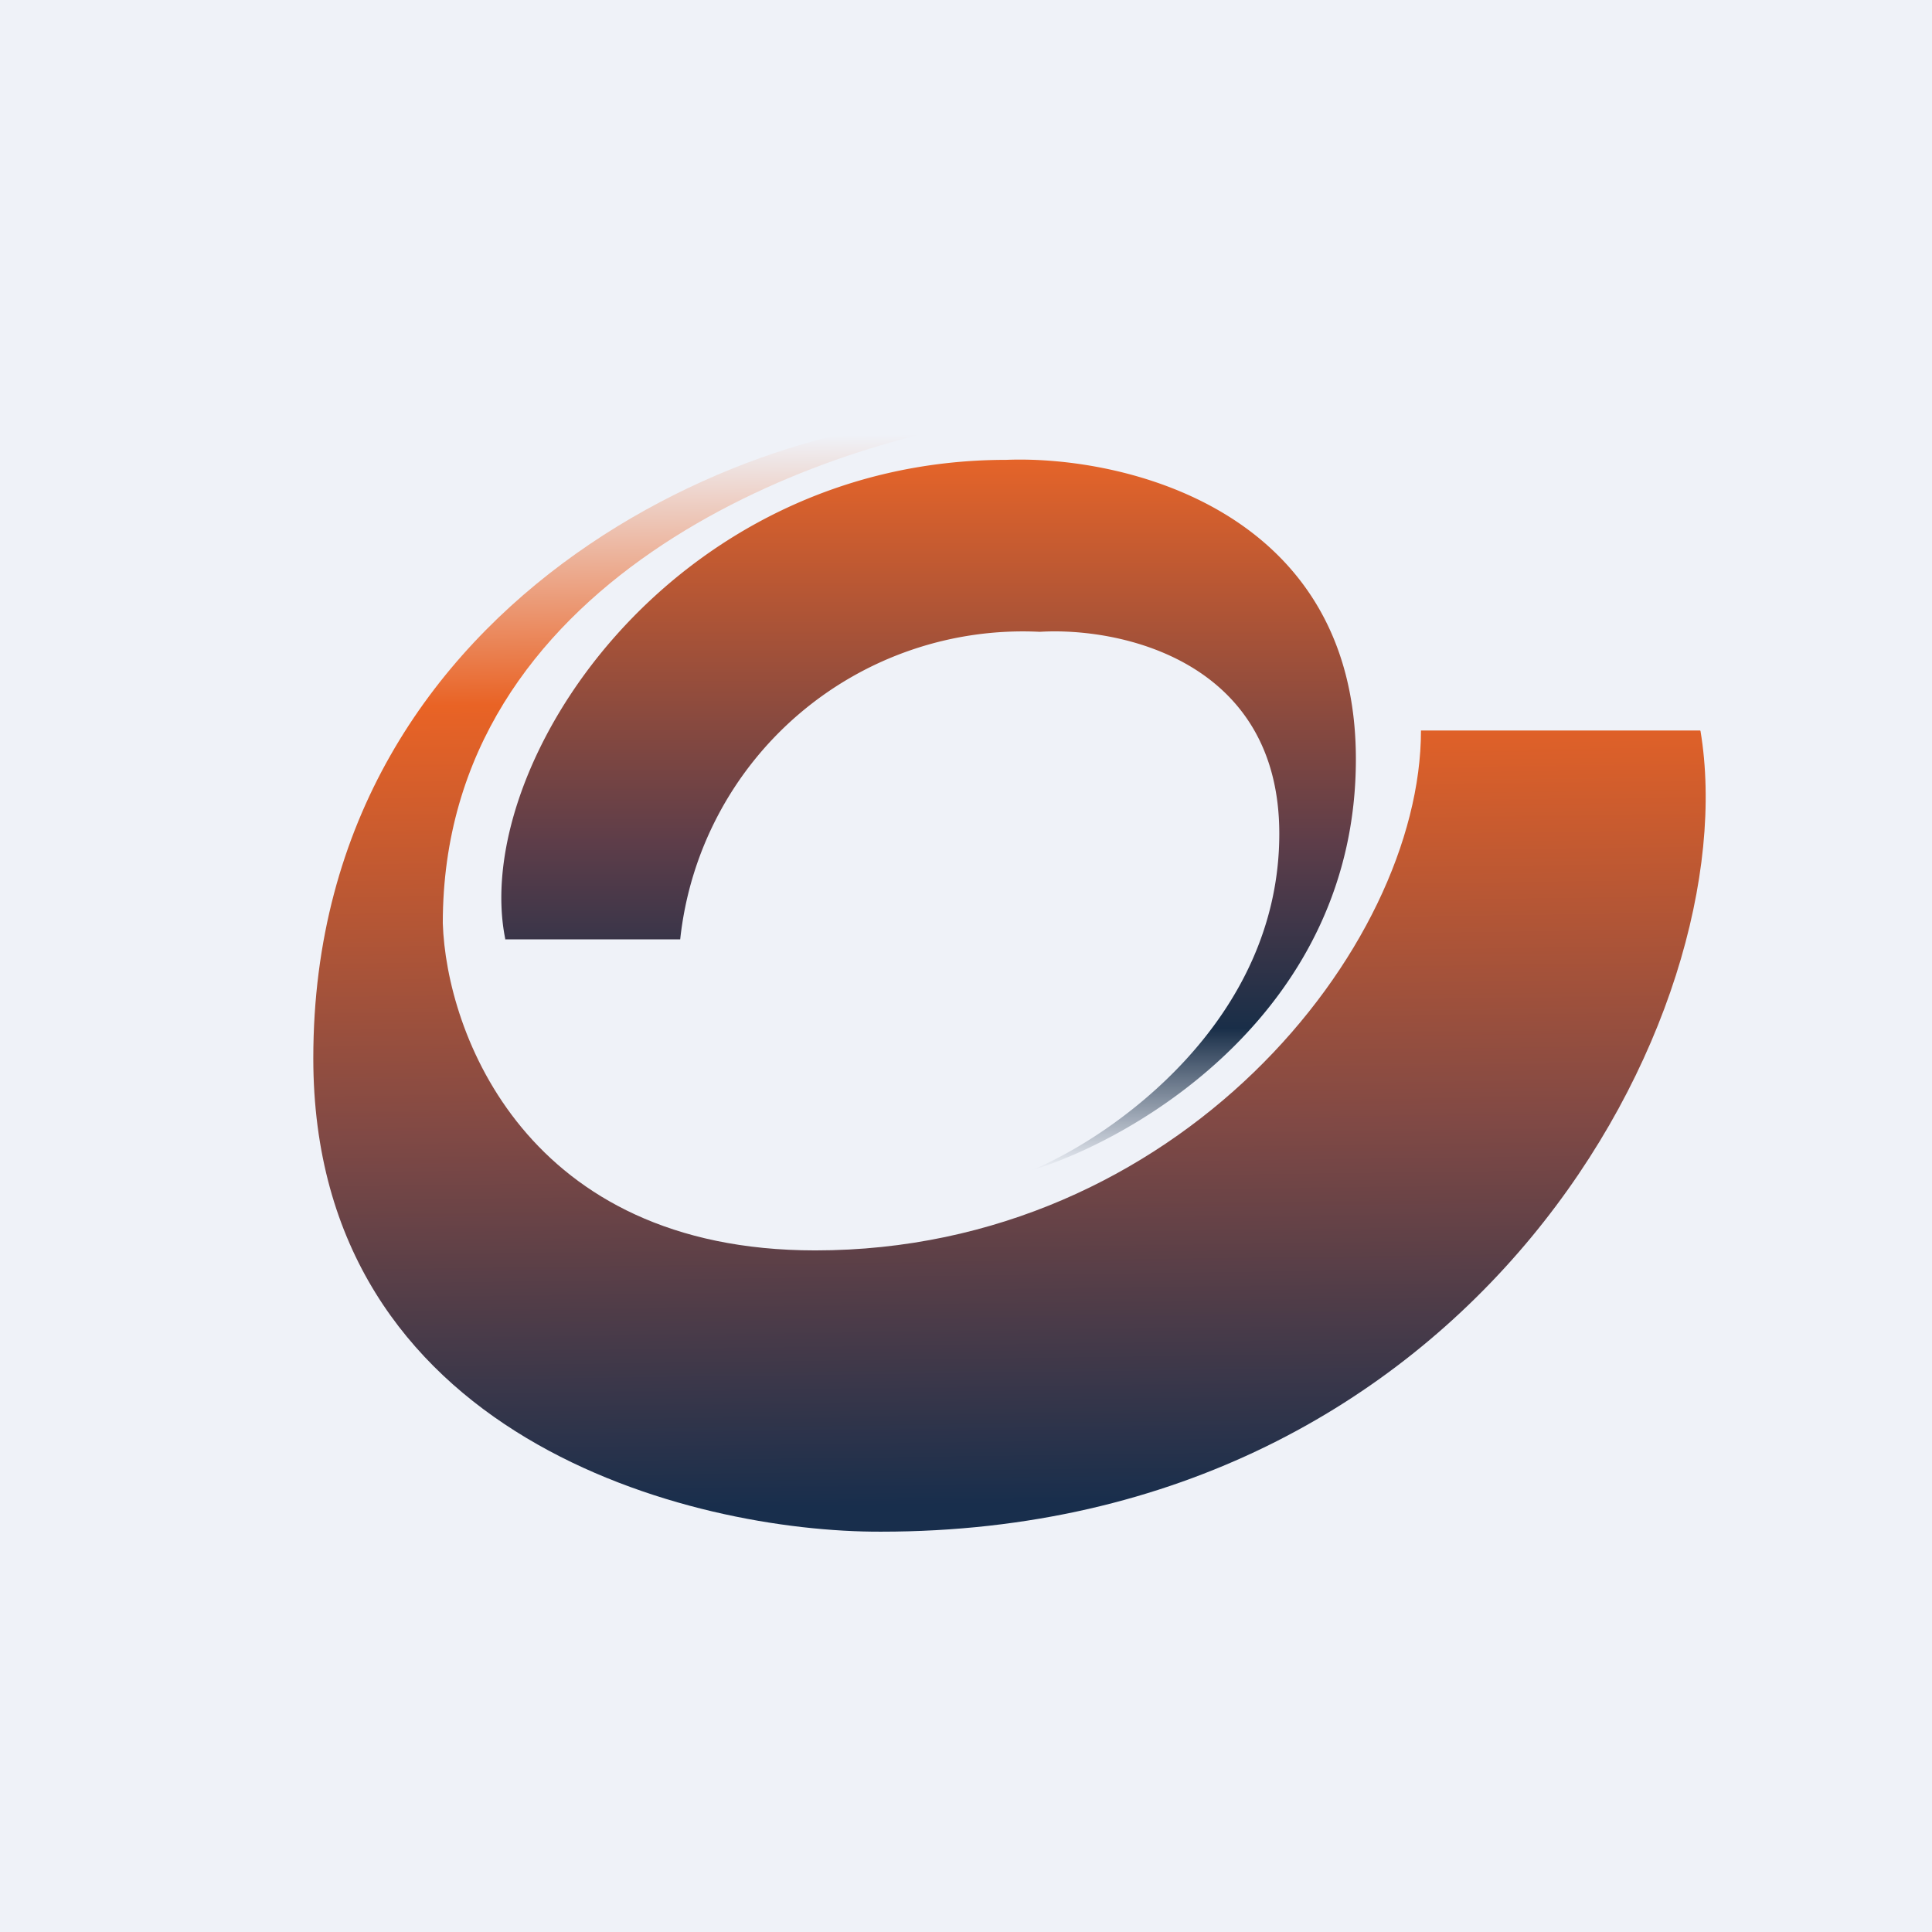
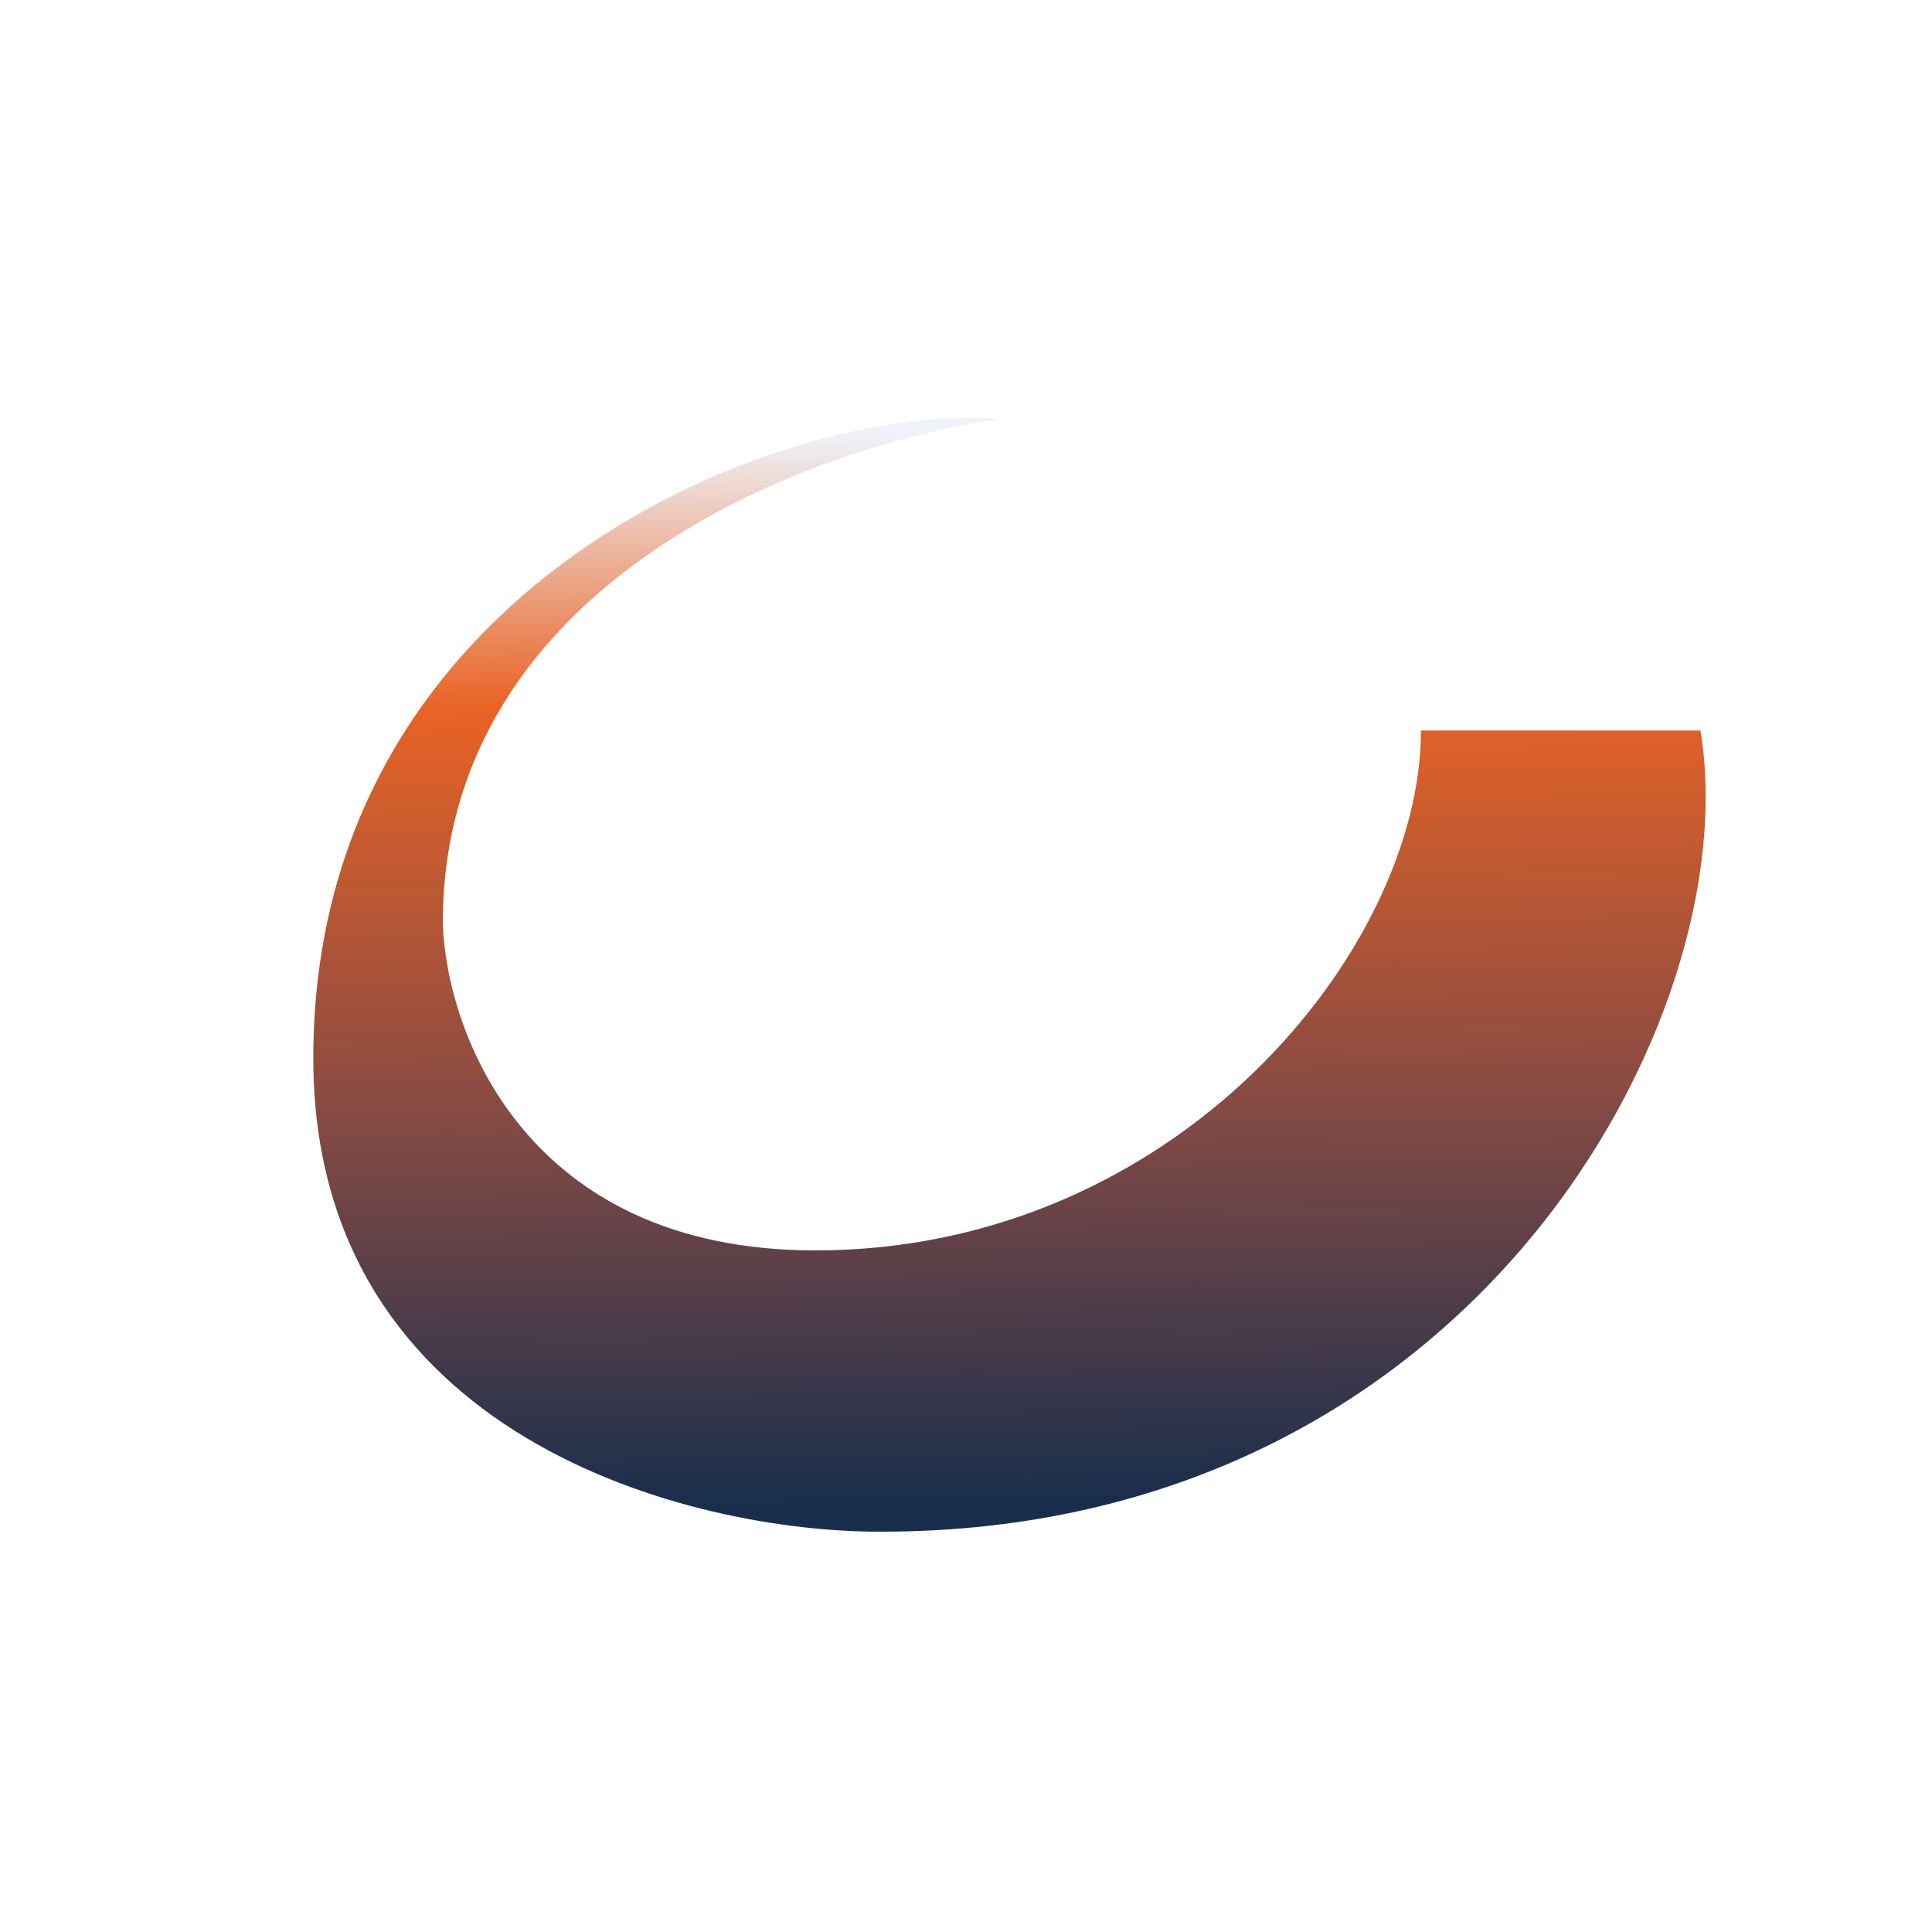
<svg xmlns="http://www.w3.org/2000/svg" viewBox="0 0 55.5 55.5">
-   <path d="M 0,0 H 55.5 V 55.5 H 0 Z" fill="rgb(239, 242, 248)" />
  <path d="M 48.84,20.985 H 40.82 C 40.82,27.25 33.82,35.92 23.42,35.92 C 15.1,35.92 12.82,29.65 12.72,26.52 C 12.72,16.66 23.4,12.76 28.74,12.04 C 22.54,11.5 9,16.77 9,30.4 C 9,41.33 19.88,44.02 25.31,44 C 42.38,44 50.2,29.12 48.85,21 Z" fill="url(#b)" />
-   <path d="M 14.51,26.985 H 19.54 A 9.9,9.9 0 0,1 29.87,18.15 C 32.17,18.01 36.75,18.97 36.75,23.95 C 36.75,29.32 31.99,32.64 29.61,33.63 C 32.73,32.68 38.95,28.99 38.95,21.81 C 38.95,14.62 32.25,13.08 28.91,13.21 C 19.25,13.21 13.49,22.03 14.52,27 Z" fill="url(#a)" />
  <defs>
    <linearGradient id="b" x1="24.07" x2="23.65" y1="43.28" y2="11.56" gradientUnits="userSpaceOnUse">
      <stop stop-color="rgb(24, 46, 76)" offset="0" />
      <stop stop-color="rgb(128, 73, 69)" offset=".34" />
      <stop stop-color="rgb(233, 99, 37)" offset=".73" />
      <stop stop-color="rgb(239, 242, 248)" offset=".97" />
    </linearGradient>
    <linearGradient id="a" x1="26.68" x2="26.68" y1="13.2" y2="33.63" gradientUnits="userSpaceOnUse">
      <stop stop-color="rgb(229, 100, 41)" offset="0" />
      <stop stop-color="rgb(93, 61, 73)" offset=".54" />
      <stop stop-color="rgb(25, 46, 72)" offset=".8" />
      <stop stop-color="rgb(239, 242, 248)" offset="1" />
    </linearGradient>
  </defs>
</svg>